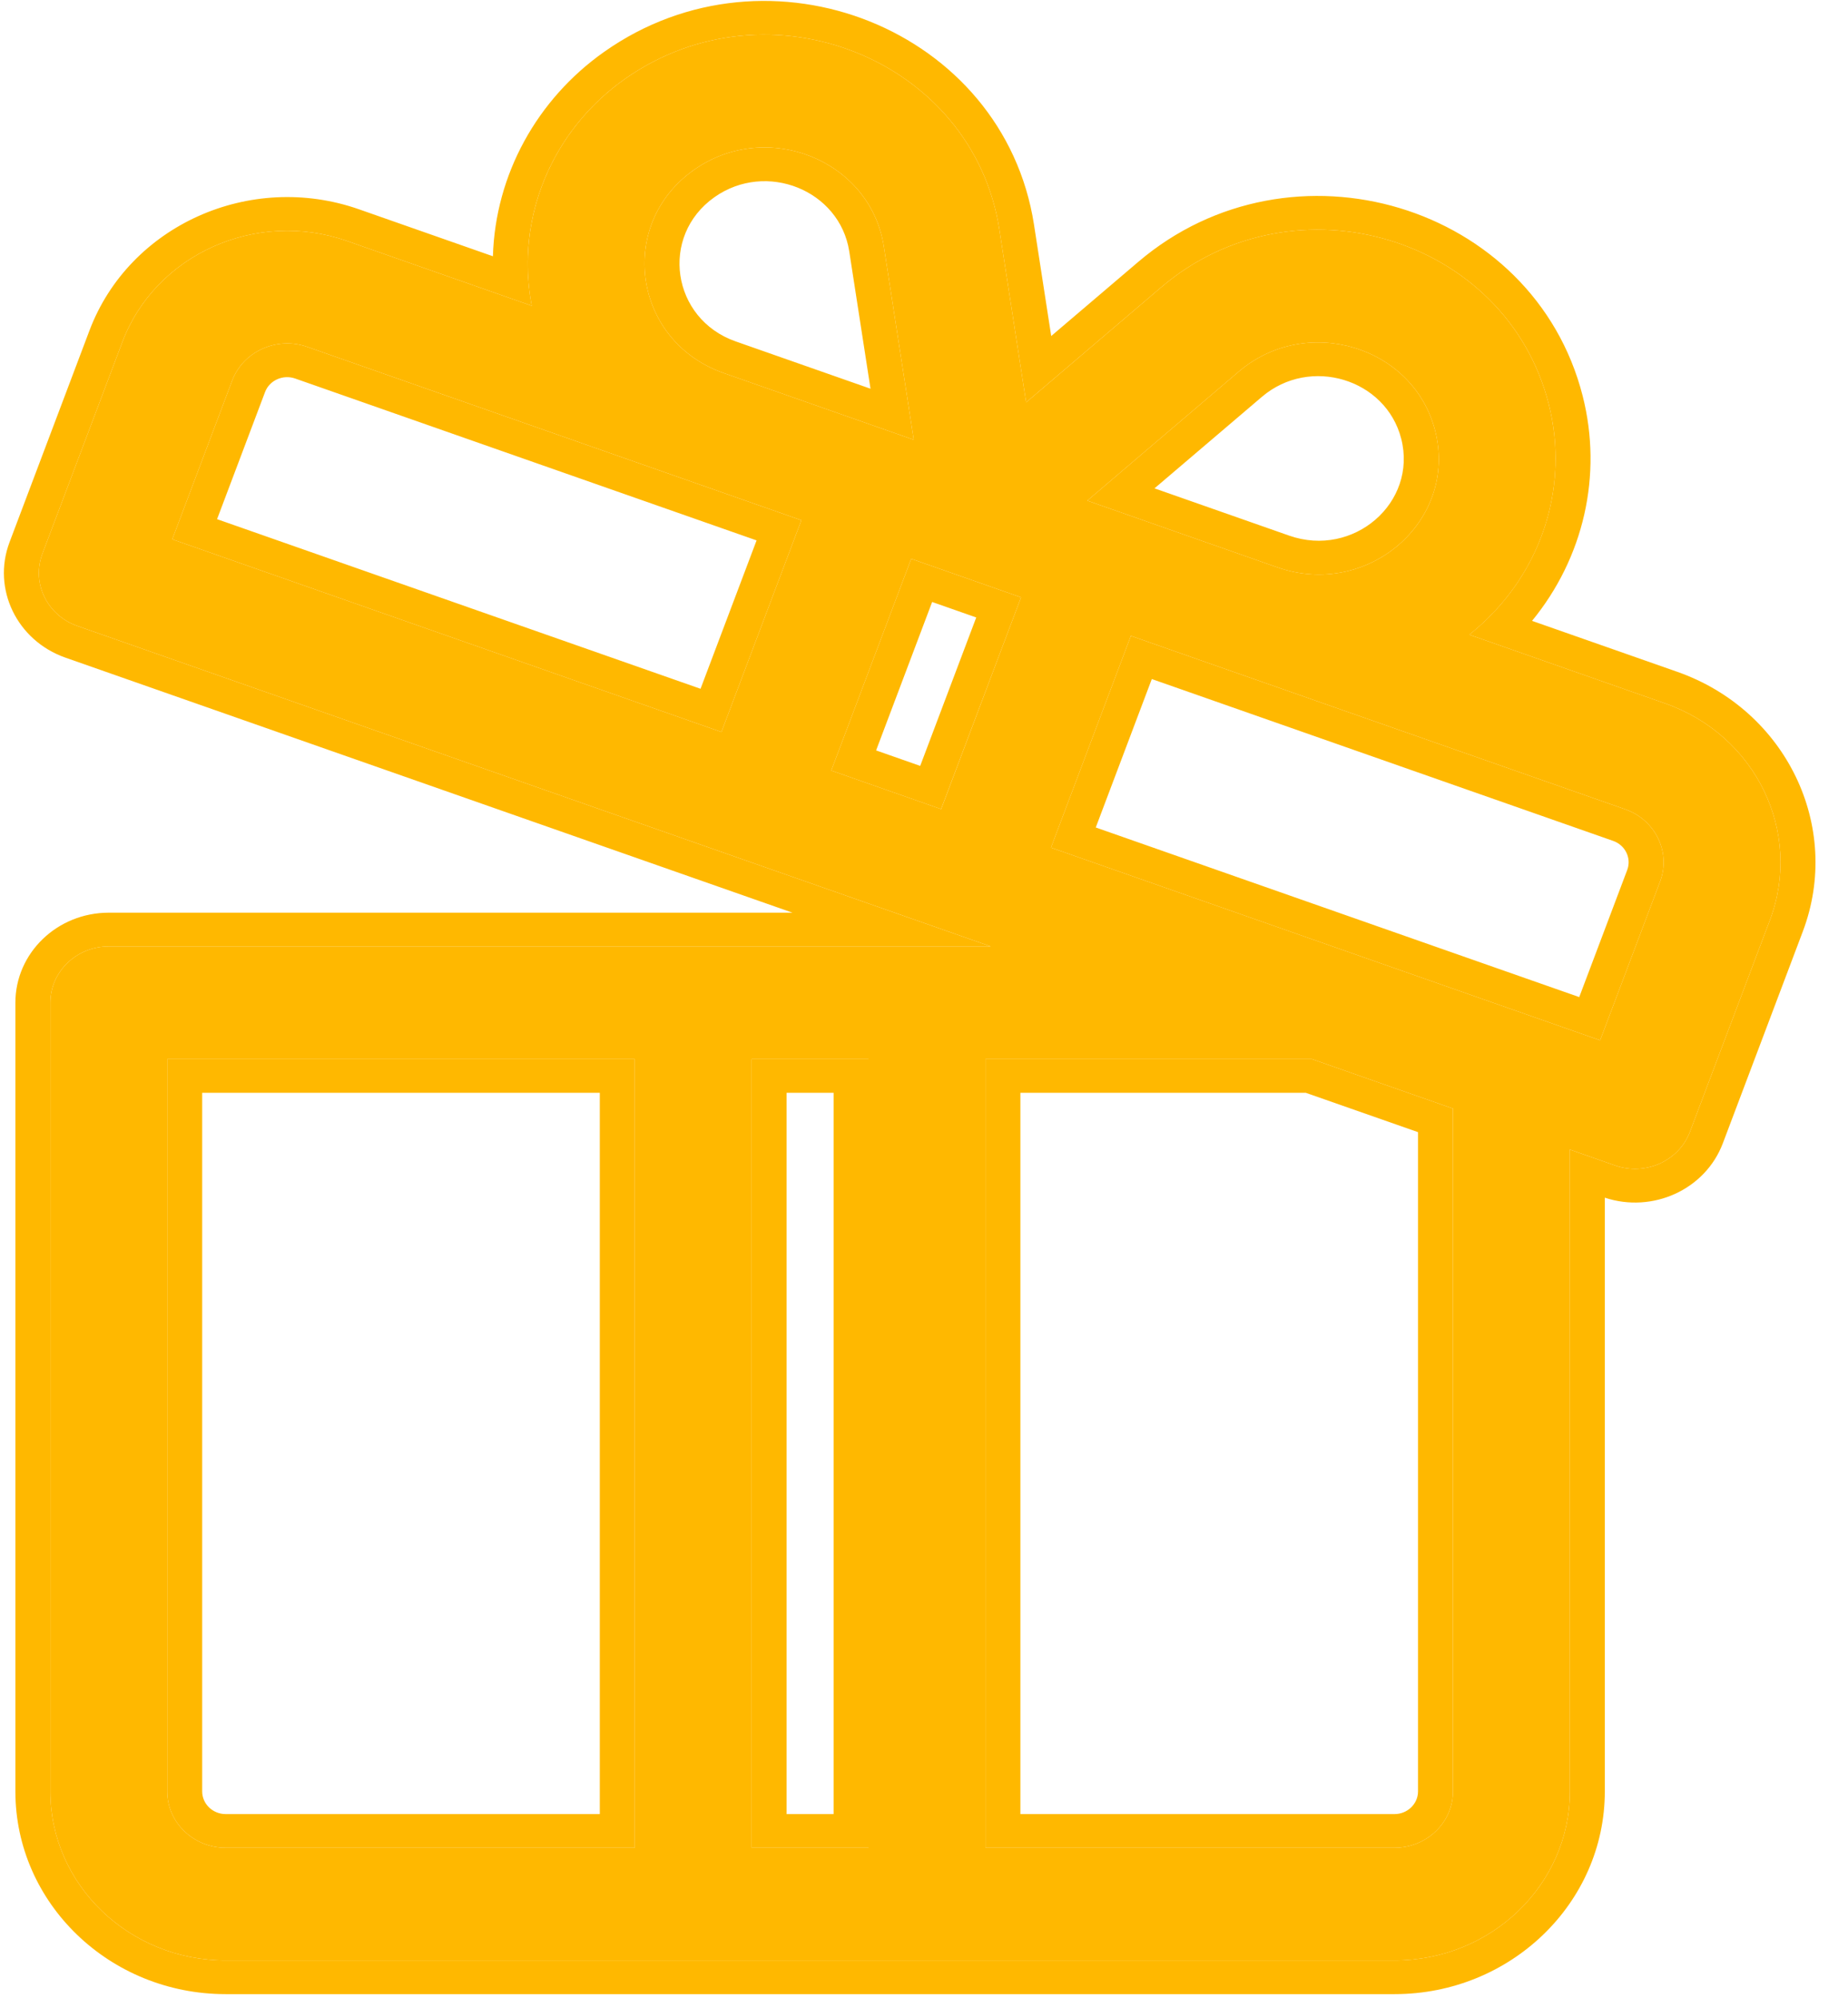
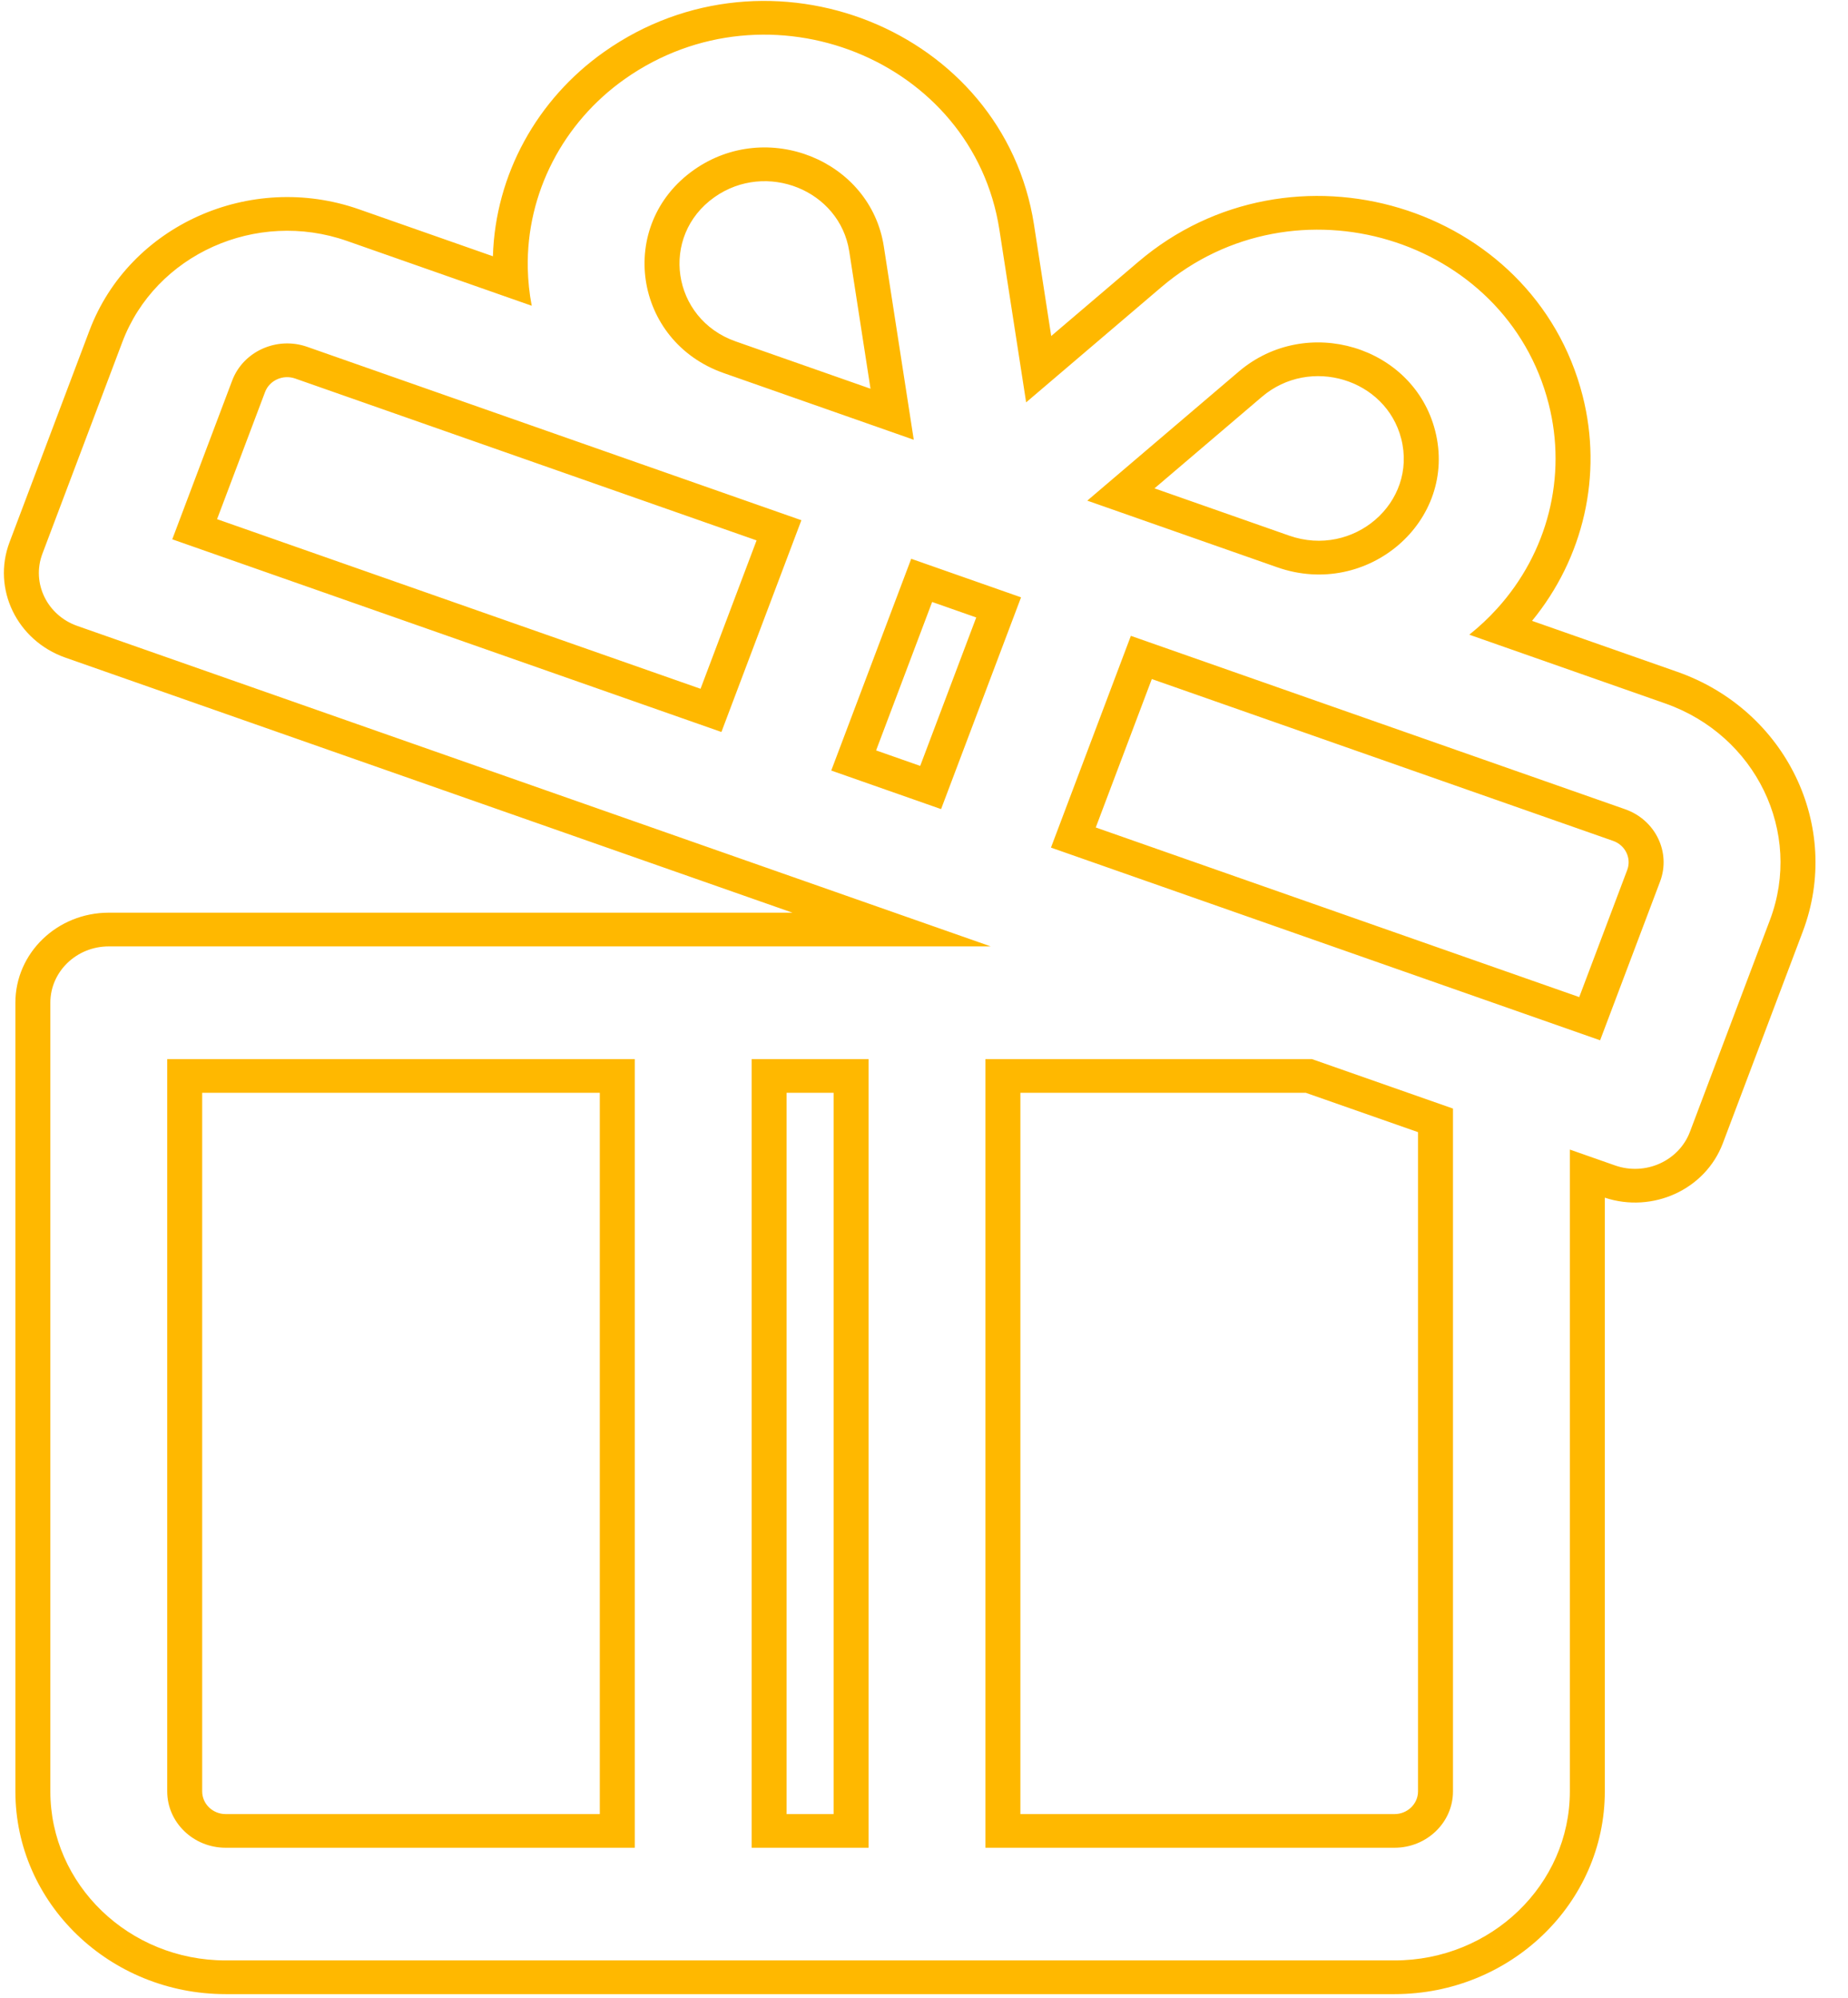
<svg xmlns="http://www.w3.org/2000/svg" width="37" height="40" viewBox="0 0 37 40" fill="none">
-   <path d="M33.339 14.084L29.418 12.708C30.836 11.579 31.441 9.788 31.007 8.086C30.154 4.742 25.924 3.472 23.252 5.749L20.545 8.056L20.009 4.596C19.48 1.19 15.389 -0.448 12.511 1.581C11.072 2.596 10.307 4.345 10.646 6.122L6.949 4.825C5.131 4.186 3.112 5.094 2.45 6.847L0.849 11.087C0.628 11.672 0.941 12.32 1.549 12.533C1.795 12.619 19.575 18.857 19.836 18.949C19.096 18.949 2.891 18.949 2.178 18.949C1.532 18.949 1.008 19.454 1.008 20.077V35.868C1.008 37.734 2.583 39.252 4.518 39.252H13.879H18.56H27.921C29.857 39.252 31.431 37.734 31.431 35.868V23.017L32.337 23.335C32.941 23.547 33.614 23.248 33.836 22.66L35.437 18.421C36.099 16.667 35.158 14.722 33.339 14.084ZM12.709 36.996H4.518C3.873 36.996 3.348 36.49 3.348 35.868V21.205H12.709V36.996ZM17.39 36.996H15.049V21.205H17.39V36.996ZM24.802 7.44C26.16 6.283 28.302 6.932 28.734 8.624C29.195 10.429 27.385 11.994 25.574 11.359C24.034 10.819 23.312 10.566 21.769 10.024L24.802 7.44ZM13.893 3.402C15.355 2.371 17.427 3.208 17.695 4.931L18.295 8.805C17.863 8.654 14.915 7.619 14.491 7.47C12.679 6.835 12.337 4.499 13.893 3.402ZM14.444 14.656L3.449 10.798L4.649 7.619C4.87 7.034 5.543 6.732 6.149 6.944C7.38 7.376 15.665 10.283 16.045 10.416L14.444 14.656ZM18.843 16.2L16.643 15.428L18.244 11.188L20.443 11.96L18.843 16.2ZM29.091 35.868C29.091 36.49 28.566 36.996 27.921 36.996H19.73V21.205H26.266L29.091 22.196V35.868H29.091ZM33.238 17.649L32.037 20.829L21.042 16.971L22.642 12.731L32.538 16.203C33.145 16.416 33.458 17.065 33.238 17.649Z" fill="#FFB800" />
  <path fill-rule="evenodd" clip-rule="evenodd" d="M31.687 7.925C32.092 9.513 31.707 11.171 30.674 12.431L33.578 13.45C35.761 14.215 36.889 16.548 36.095 18.651L34.494 22.891C34.143 23.82 33.088 24.297 32.131 23.98V35.868C32.131 38.107 30.243 39.927 27.921 39.927H4.518C2.196 39.927 0.308 38.107 0.308 35.868V20.077C0.308 19.081 1.145 18.274 2.178 18.274H15.867L1.309 13.167C0.339 12.826 -0.162 11.792 0.191 10.856L0.849 11.087C0.628 11.672 0.941 12.32 1.549 12.533L19.836 18.949H2.178C1.532 18.949 1.008 19.454 1.008 20.077V35.868C1.008 37.734 2.583 39.252 4.518 39.252H27.921C29.857 39.252 31.431 37.734 31.431 35.868V23.017L32.337 23.335C32.941 23.547 33.614 23.248 33.836 22.66L35.437 18.421C36.099 16.667 35.158 14.722 33.339 14.084L29.418 12.708C29.62 12.546 29.806 12.372 29.975 12.185C30.987 11.069 31.379 9.544 31.007 8.086C30.154 4.742 25.924 3.472 23.252 5.749L20.545 8.056L20.009 4.596C19.48 1.19 15.389 -0.448 12.511 1.581C11.275 2.453 10.535 3.868 10.567 5.376C10.573 5.623 10.598 5.872 10.646 6.122L6.949 4.825C5.131 4.186 3.112 5.094 2.45 6.847L0.849 11.087L0.191 10.856L1.792 6.616C2.587 4.513 5.007 3.425 7.189 4.191C7.189 4.191 7.189 4.191 7.189 4.191L9.869 5.131C9.917 3.5 10.749 1.988 12.098 1.037C15.4 -1.292 20.094 0.588 20.702 4.496L21.047 6.728L22.789 5.244C25.855 2.631 30.708 4.087 31.687 7.925ZM25.266 7.945L23.115 9.778L25.813 10.725C27.099 11.175 28.381 10.066 28.055 8.785C27.748 7.585 26.228 7.125 25.266 7.945ZM25.574 11.359C27.385 11.994 29.195 10.429 28.734 8.624C28.302 6.932 26.16 6.283 24.802 7.44L21.769 10.024L25.574 11.359ZM14.306 3.947C13.201 4.726 13.446 6.386 14.73 6.836L17.429 7.783L17.003 5.031M14.491 7.47L18.295 8.805L17.695 4.931C17.427 3.208 15.355 2.371 13.893 3.402C12.337 4.499 12.679 6.835 14.491 7.47ZM28.391 35.194V22.668L26.143 21.88H20.43V36.322H27.921C28.179 36.322 28.391 36.118 28.391 35.868L28.391 35.194ZM26.266 21.205L29.091 22.196V35.868C29.091 36.49 28.566 36.996 27.921 36.996H19.73V21.205H26.266ZM32.58 17.418C32.668 17.184 32.542 16.923 32.299 16.837C32.299 16.837 32.299 16.837 32.299 16.837L23.061 13.596L21.939 16.568L31.619 19.964L32.58 17.418ZM32.037 20.829L21.042 16.971L22.642 12.731L32.538 16.203C33.145 16.416 33.458 17.065 33.238 17.649L32.037 20.829ZM4.518 36.322H12.009V21.88H4.048V35.868C4.048 36.118 4.259 36.322 4.518 36.322ZM15.749 36.322H16.69V21.88H15.749V36.322ZM14.306 3.947C15.343 3.216 16.812 3.809 17.003 5.031L14.306 3.947ZM14.444 14.656L3.449 10.798L4.649 7.619C4.87 7.034 5.543 6.732 6.149 6.944L16.045 10.416L14.444 14.656ZM15.148 10.82L14.026 13.791L4.346 10.395L5.307 7.849C5.307 7.849 5.307 7.849 5.307 7.849C5.395 7.615 5.666 7.493 5.91 7.579C5.91 7.579 5.91 7.579 5.91 7.579L15.148 10.82ZM18.842 16.2L16.643 15.428L18.244 11.188L20.443 11.96L18.842 16.2ZM19.546 12.363L18.424 15.335L17.541 15.025L18.663 12.053L19.546 12.363ZM4.518 36.996H12.709V21.205H3.348V35.868C3.348 36.49 3.873 36.996 4.518 36.996ZM17.39 36.996V21.205H15.049V36.996H17.39Z" fill="#FFB800" />
</svg>